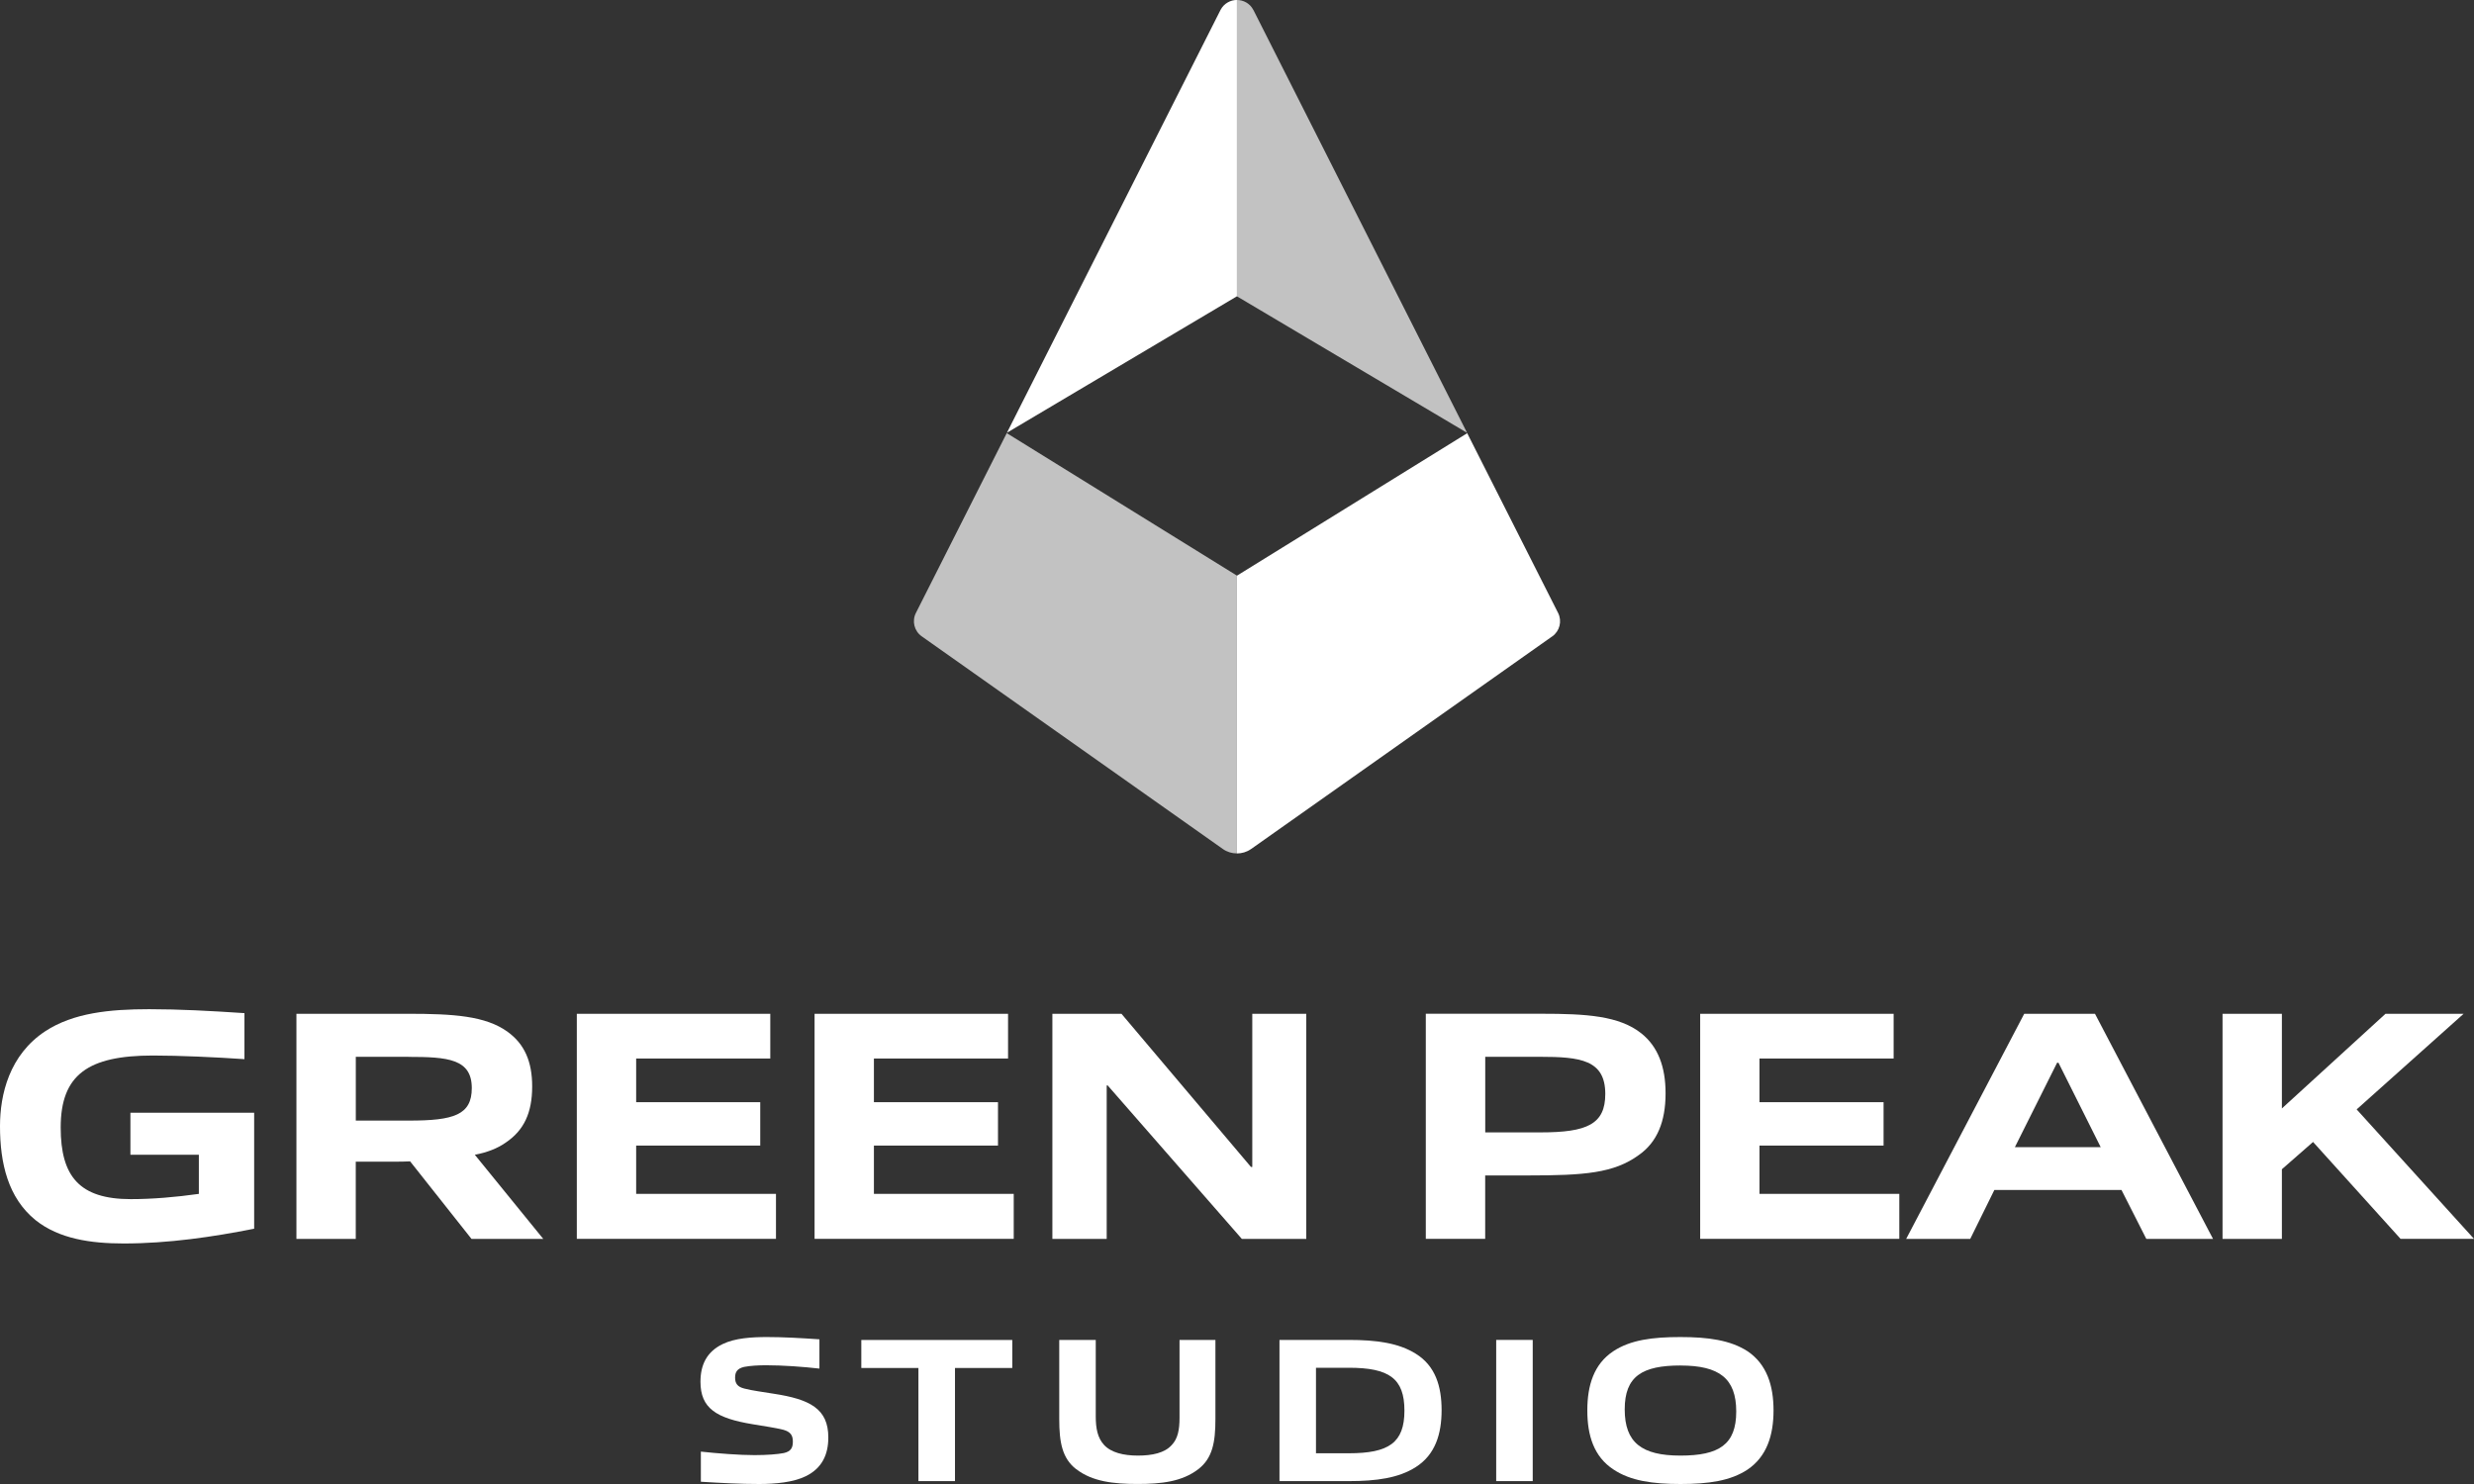
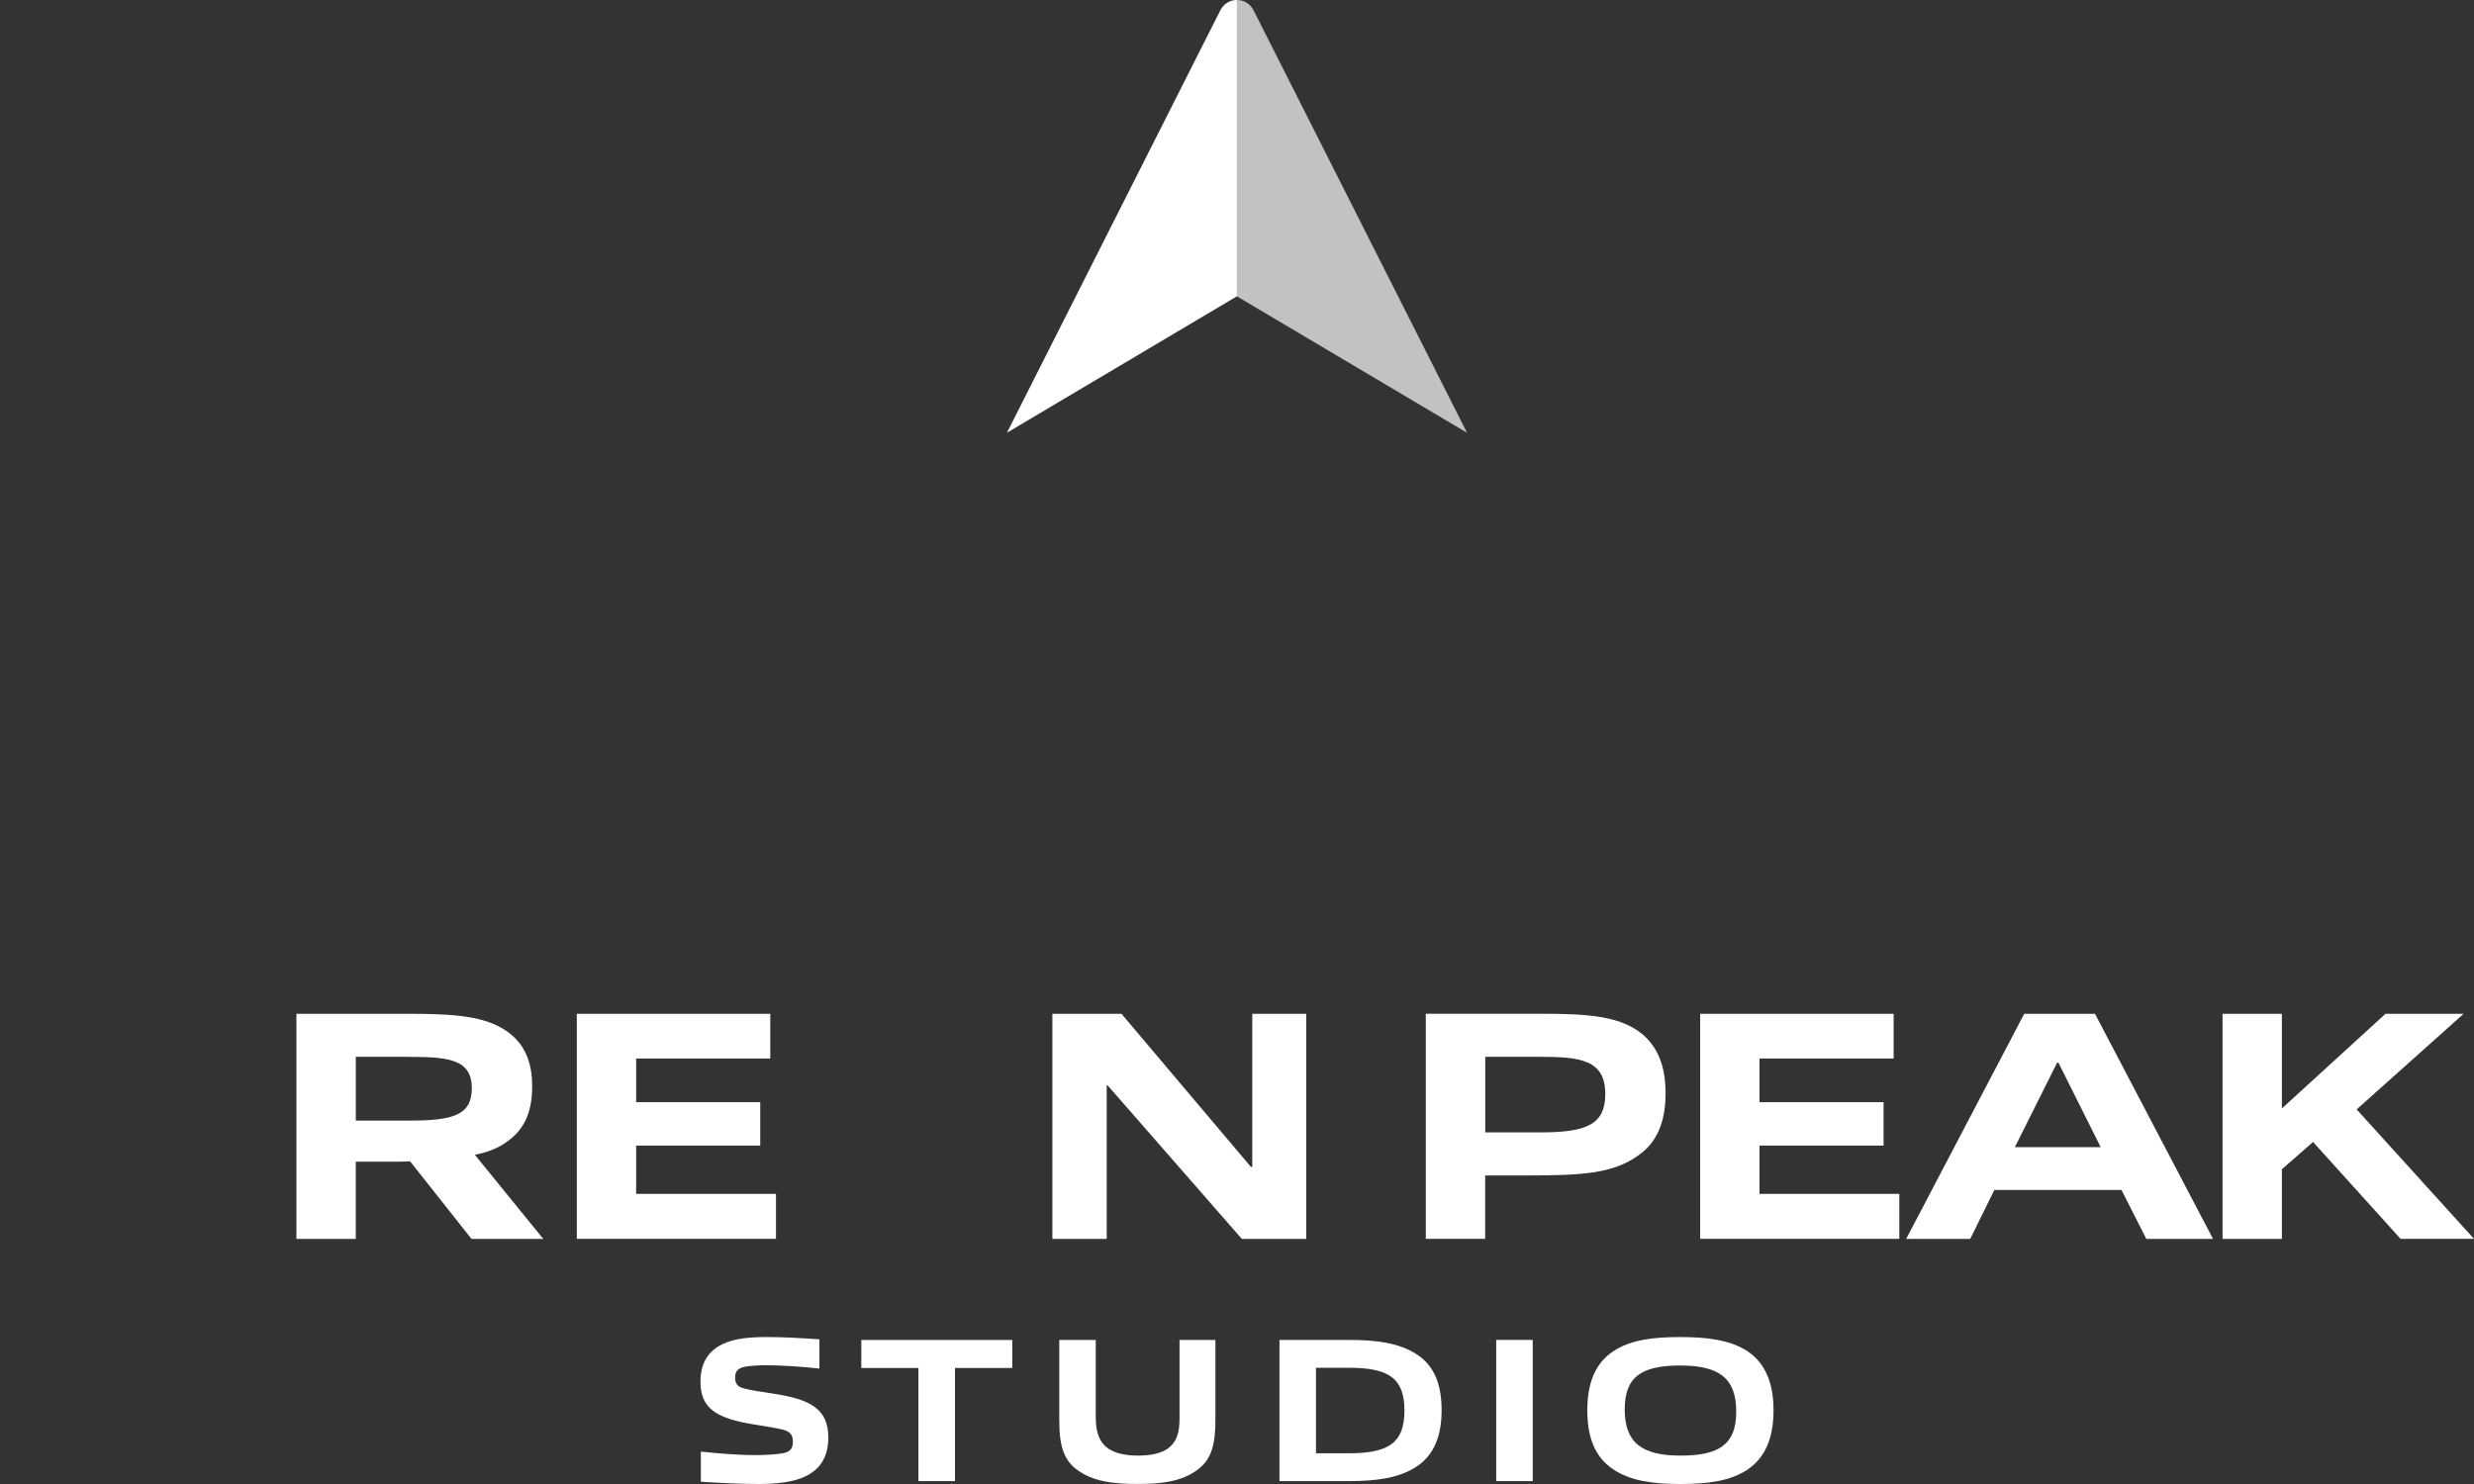
<svg xmlns="http://www.w3.org/2000/svg" width="130" height="78" viewBox="0 0 130 78" fill="none">
  <rect x="0" y="0" width="130" height="78" fill="#333333" stroke="none" />
  <g clip-path="url(#clip0_11_64)">
-     <path d="M6.502 65.358C4.774 65.358 3.102 65.117 1.868 64.131C0.423 62.958 0 61.143 0 59.193C0 57.519 0.494 55.445 2.378 54.202C3.857 53.235 5.762 53.044 7.841 53.044C9.445 53.044 11.048 53.132 12.845 53.251V55.67C11.347 55.566 9.426 55.479 8.034 55.479C4.634 55.479 3.189 56.48 3.189 59.262C3.189 61.834 4.177 63.027 6.872 63.027C8 63.027 9.233 62.923 10.449 62.751V60.695H6.853V58.486H13.355V64.582C11.188 65.013 8.845 65.358 6.499 65.358H6.502Z" fill="white" />
    <path d="M24.775 65.117L21.55 61.042C21.267 61.058 20.969 61.058 20.686 61.058H18.694V65.117H15.576V53.285H21.444C23.806 53.285 25.515 53.389 26.678 54.236C27.558 54.875 27.964 55.791 27.964 57.103C27.964 58.502 27.523 59.418 26.572 60.057C26.131 60.367 25.586 60.576 24.95 60.695L28.546 65.117H24.775ZM21.462 55.548H18.696V58.899H21.497C23.84 58.899 24.791 58.605 24.791 57.19C24.791 55.654 23.523 55.55 21.46 55.55L21.462 55.548Z" fill="white" />
    <path d="M30.31 65.117V53.285H40.476V55.635H33.428V57.932H39.948V60.211H33.428V62.749H40.775V65.115H30.308L30.31 65.117Z" fill="white" />
-     <path d="M42.803 65.117V53.285H52.97V55.635H45.921V57.932H52.441V60.211H45.921V62.749H53.268V65.115H42.801L42.803 65.117Z" fill="white" />
    <path d="M65.254 65.117L58.205 57.052H58.153V65.117H55.299V53.285H58.929L65.732 61.334H65.803V53.285H68.64V65.117H65.256H65.254Z" fill="white" />
    <path d="M86.112 60.711C84.807 61.662 83.257 61.782 80.297 61.782H78.041V65.115H74.921V53.283H81C83.344 53.283 85.088 53.387 86.252 54.319C87.116 55.011 87.52 56.062 87.52 57.464C87.52 58.95 87.079 60.036 86.11 60.711H86.112ZM80.915 55.548H78.044V59.519H80.952C83.401 59.519 84.352 59.087 84.352 57.498C84.352 55.702 83.031 55.546 80.915 55.546V55.548Z" fill="white" />
    <path d="M89.338 65.117V53.285H99.504V55.635H92.455V57.932H98.975V60.211H92.455V62.749H99.802V65.115H89.335L89.338 65.117Z" fill="white" />
    <path d="M112.781 65.117L111.476 62.544H104.797L103.529 65.117H100.163L106.366 53.285H110.084L116.287 65.117H112.781ZM108.165 55.858H108.094L105.875 60.296H110.384L108.165 55.858Z" fill="white" />
    <path d="M126.143 65.117L121.543 60.022L119.905 61.456V65.117H116.787V53.285H119.905V58.261L125.35 53.285H129.455L123.834 58.311L130 65.115H126.14L126.143 65.117Z" fill="white" />
    <path d="M42.344 77.589C41.682 77.915 40.729 78 39.895 78C38.886 78 37.912 77.947 36.828 77.881V76.298C37.717 76.394 38.854 76.482 39.645 76.482C40.295 76.482 40.858 76.438 41.184 76.374C41.574 76.287 41.662 76.082 41.662 75.767C41.662 75.432 41.531 75.257 41.163 75.15C40.74 75.042 40.111 74.954 39.548 74.858C37.641 74.543 36.807 74.024 36.807 72.625C36.807 71.759 37.122 71.054 37.977 70.643C38.627 70.328 39.516 70.276 40.295 70.276C41.193 70.276 42.093 70.331 43.058 70.395V71.934C42.192 71.835 41.119 71.759 40.263 71.759C39.872 71.759 39.428 71.78 39.093 71.847C38.735 71.934 38.627 72.118 38.627 72.409C38.627 72.724 38.758 72.896 39.114 72.984C39.525 73.092 40.122 73.167 40.653 73.255C42.56 73.546 43.525 74.045 43.525 75.552C43.525 76.45 43.201 77.166 42.344 77.589Z" fill="white" />
    <path d="M48.26 77.848V71.902H45.259V70.43H53.192V71.902H50.181V77.848H48.262H48.26Z" fill="white" />
    <path d="M56.549 77.221C55.811 76.647 55.66 75.802 55.66 74.589V70.43H57.578V74.449C57.578 75.078 57.675 75.575 58.012 75.944C58.38 76.346 59.03 76.507 59.791 76.507C60.551 76.507 61.199 76.367 61.569 75.954C61.893 75.618 61.98 75.14 61.98 74.522V70.427H63.866V74.587C63.866 75.8 63.715 76.645 62.968 77.219C62.111 77.881 61.017 77.998 59.772 77.998C58.527 77.998 57.399 77.878 56.553 77.219L56.549 77.221Z" fill="white" />
    <path d="M74.395 77.111C73.495 77.685 72.337 77.848 70.873 77.848H67.232V70.427H70.873C72.337 70.427 73.495 70.59 74.395 71.153C75.425 71.791 75.751 72.864 75.751 74.121C75.751 75.377 75.415 76.461 74.395 77.111ZM70.873 71.89H69.15V76.385H70.873C72.975 76.385 73.798 75.834 73.798 74.144C73.798 72.453 72.996 71.89 70.873 71.89Z" fill="white" />
    <path d="M78.62 77.848V70.427H80.539V77.848H78.62Z" fill="white" />
    <path d="M91.828 77.242C90.93 77.837 89.77 78 88.306 78C86.843 78 85.674 77.837 84.773 77.231C83.755 76.56 83.408 75.453 83.408 74.132C83.408 72.811 83.755 71.695 84.773 71.022C85.671 70.427 86.831 70.276 88.295 70.276C89.758 70.276 90.928 70.439 91.828 71.022C92.837 71.704 93.193 72.82 93.193 74.132C93.193 75.444 92.835 76.56 91.828 77.242ZM88.309 71.771C86.294 71.771 85.373 72.334 85.373 74.079C85.373 75.825 86.271 76.507 88.297 76.507C90.323 76.507 91.233 75.933 91.233 74.189C91.233 72.446 90.335 71.773 88.309 71.773V71.771Z" fill="white" />
    <path d="M64.997 8.06898e-06V15.573L52.91 22.746L64.13 0.531C64.13 0.531 64.133 0.521 64.137 0.517C64.319 0.175 64.659 -0.002 64.999 -0.002L64.997 8.06898e-06Z" fill="white" />
-     <path opacity="0.7" d="M64.996 30.257V44.856C64.737 44.856 64.482 44.782 64.259 44.626C64.257 44.624 64.252 44.624 64.25 44.619L48.432 33.445C48.039 33.167 47.91 32.641 48.129 32.214L52.901 22.765L64.996 30.255V30.257Z" fill="white" />
    <path opacity="0.7" d="M77.088 22.748L64.996 15.575V0C65.337 0 65.679 0.175 65.858 0.521C65.86 0.524 65.86 0.528 65.865 0.531L77.088 22.746V22.748Z" fill="white" />
-     <path d="M81.566 33.447L65.745 44.622C65.745 44.622 65.736 44.629 65.732 44.629C65.511 44.785 65.251 44.858 64.996 44.858V30.259L77.097 22.769L81.873 32.218C82.089 32.646 81.958 33.169 81.566 33.45V33.447Z" fill="white" />
-     <path d="M52.889 22.76L52.912 22.746L52.901 22.767L52.889 22.76Z" fill="white" />
    <path d="M77.111 22.76L77.097 22.767L77.088 22.746L77.111 22.76Z" fill="white" />
  </g>
  <defs>
    <clipPath id="clip0_11_64">
      <rect width="130" height="78" fill="white" />
    </clipPath>
  </defs>
</svg>